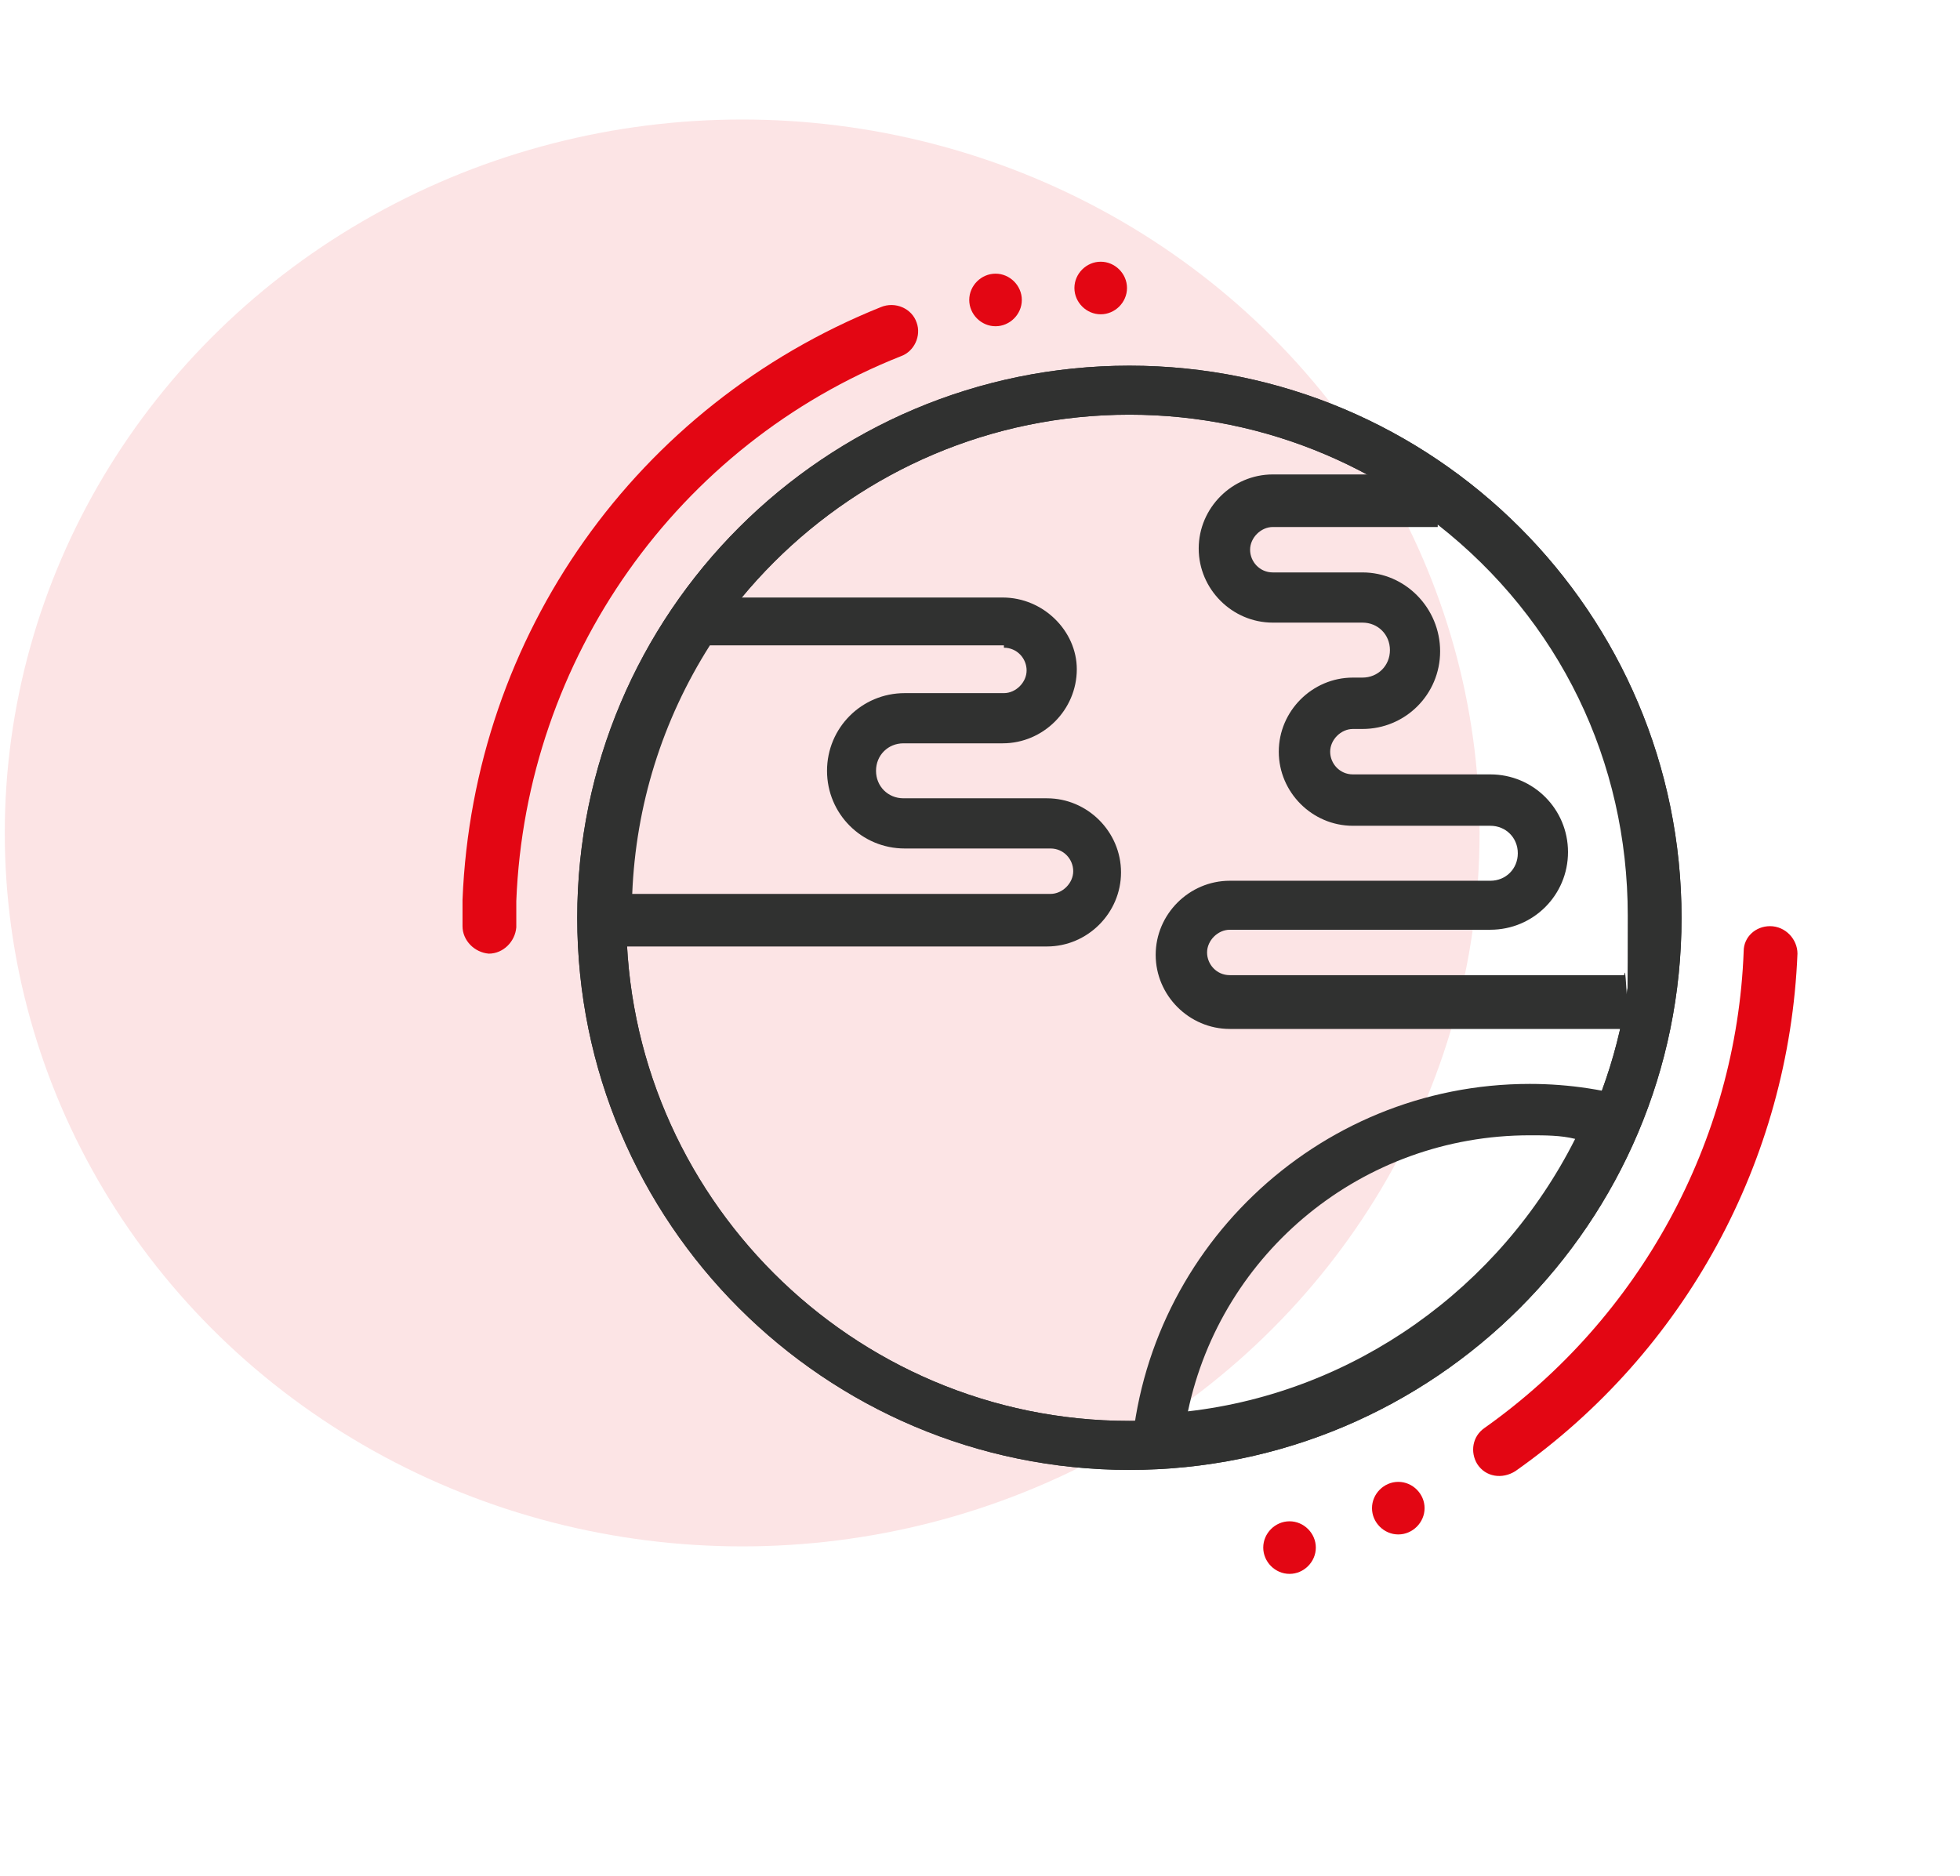
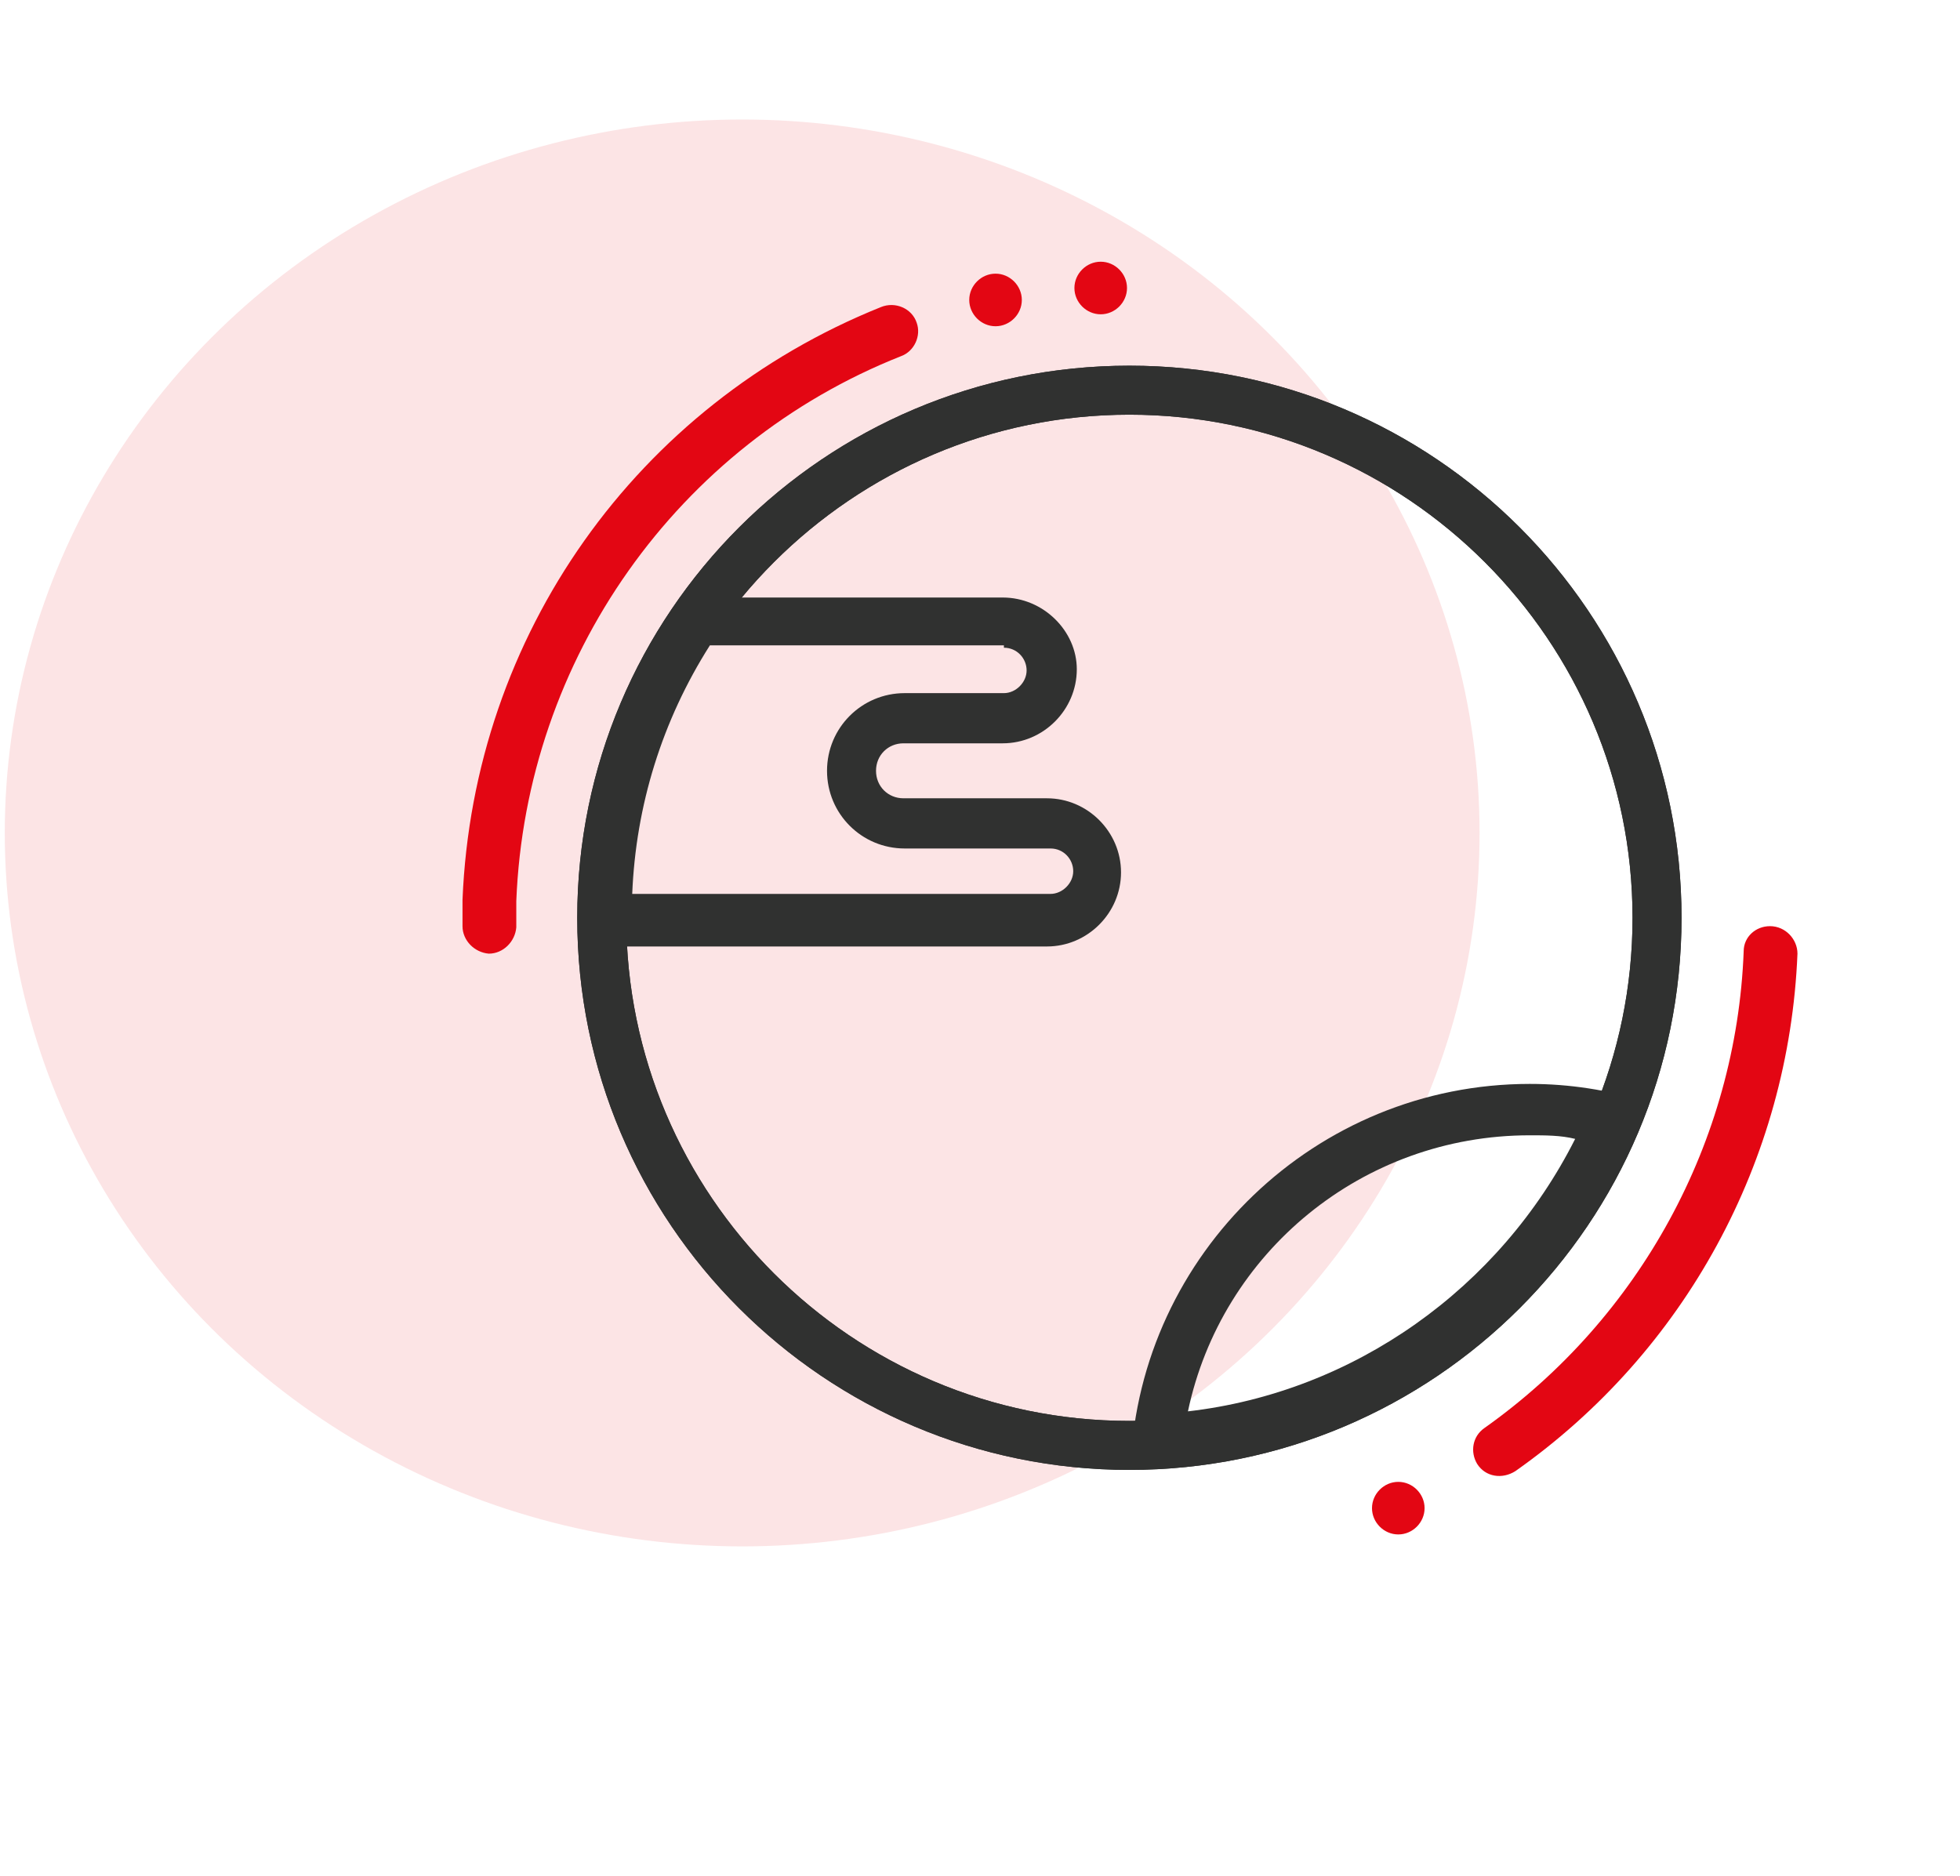
<svg xmlns="http://www.w3.org/2000/svg" id="Capa_1" data-name="Capa 1" viewBox="0 0 164 157">
  <defs>
    <style>      .cls-1 {        fill: #fce4e5;      }      .cls-1, .cls-2, .cls-3 {        stroke-width: 0px;      }      .cls-2 {        fill: #e30613;      }      .cls-3 {        fill: #303130;      }    </style>
  </defs>
  <ellipse id="Elipse_16" data-name="Elipse 16" class="cls-1" cx="62.1" cy="69.7" rx="61.7" ry="59.7" />
  <g>
    <g>
      <path id="SVGID" class="cls-3" d="M94.5,123c-25.5,0-46.2-20.7-46.2-46.2s20.7-46.2,46.2-46.2,46.2,20.7,46.2,46.2-20.7,46.2-46.2,46.2ZM94.5,34.7c-23.2,0-42.1,18.9-42.1,42.1s18.9,42.1,42.1,42.1,42.1-18.9,42.1-42.1-18.9-42.1-42.1-42.1Z" />
      <path id="SVGID-2" data-name="SVGID" class="cls-3" d="M94.5,123c-25.5,0-46.2-20.7-46.2-46.2s20.7-46.2,46.2-46.2,46.2,20.7,46.2,46.2-20.7,46.2-46.2,46.2ZM94.5,34.7c-23.2,0-42.1,18.9-42.1,42.1s18.9,42.1,42.1,42.1,42.1-18.9,42.1-42.1-18.9-42.1-42.1-42.1Z" />
    </g>
    <g>
      <path class="cls-2" d="M148.1,77.5h0c-1.2,0-2.2.9-2.2,2.1-.6,15.9-8.7,30.7-21.7,39.9-1,.7-1.2,2-.6,3,.7,1.1,2.1,1.3,3.2.6,14.2-10,22.9-26,23.6-43.3,0-1.2-1-2.3-2.3-2.3Z" />
      <path class="cls-2" d="M73.7,25.7c-20.4,8.2-34.1,27.4-35,49.6v2.2c0,1.2,1,2.2,2.2,2.3h0c1.2,0,2.2-1,2.3-2.2v-2.2c.8-20.3,13.5-38.2,32.2-45.6,1.1-.4,1.7-1.7,1.3-2.8-.4-1.2-1.8-1.8-3-1.3Z" />
      <path class="cls-2" d="M92.1,21.9c-1.2,0-2.2,1-2.2,2.2h0c0,1.2,1,2.2,2.2,2.2s2.2-1,2.2-2.2h0c0-1.2-1-2.2-2.2-2.2Z" />
      <path class="cls-2" d="M117,124c-1.2,0-2.2,1-2.2,2.2s1,2.2,2.2,2.2,2.2-1,2.2-2.2-1-2.2-2.2-2.2Z" />
-       <path class="cls-2" d="M107.9,127.3c-1.2,0-2.2,1-2.2,2.2s1,2.2,2.2,2.2,2.2-1,2.2-2.2-1-2.2-2.2-2.2Z" />
      <path class="cls-2" d="M83.3,22.9h0c-1.2,0-2.2,1-2.2,2.2s1,2.2,2.2,2.2h0c1.2,0,2.2-1,2.2-2.2s-1-2.2-2.2-2.2Z" />
    </g>
    <path class="cls-3" d="M128,95c1.3,0,2.6,0,3.8.3-6.3,12.5-18.5,21.2-32.4,22.8,2.8-13.3,14.6-23.1,28.6-23.1M128,90.7c-17.9,0-32.6,14.2-33.4,31.9,19.9,0,36.8-12.7,43.1-30.4-3.1-1-6.4-1.5-9.7-1.5h0Z" />
-     <path class="cls-3" d="M120.3,43.9c10.2,8,15.9,19.8,15.9,32.7s-.1,3.3-.3,5h-33c-1.1,0-1.9-.9-1.9-1.9s.9-1.9,1.9-1.9h21.8c3.6,0,6.5-2.9,6.5-6.5s-2.9-6.5-6.5-6.5h-11.5c-1.1,0-1.9-.9-1.9-1.9s.9-1.9,1.9-1.9h.8c3.6,0,6.5-2.9,6.5-6.5s-2.9-6.6-6.5-6.6h-7.5c-1.1,0-1.9-.9-1.9-1.9s.9-1.9,1.9-1.9h13.8M121.7,39.7h-15.2c-3.4,0-6.2,2.8-6.2,6.2s2.8,6.2,6.2,6.2h7.5c1.3,0,2.3,1,2.3,2.3s-1,2.3-2.3,2.3h-.8c-3.4,0-6.2,2.8-6.2,6.2s2.8,6.2,6.2,6.2h11.5c1.3,0,2.3,1,2.3,2.3s-1,2.3-2.3,2.3h-21.8c-3.4,0-6.2,2.8-6.2,6.2s2.8,6.2,6.2,6.2h36.6c.6-3,.9-6.1.9-9.2.1-15.5-7.3-28.9-18.7-37.2h0Z" />
    <path class="cls-3" d="M84,54.2c1.1,0,1.9.9,1.9,1.9s-.9,1.9-1.9,1.9h-8.3c-3.6,0-6.5,2.9-6.5,6.5s2.9,6.5,6.5,6.5h12.2c1.1,0,1.9.9,1.9,1.9s-.9,1.9-1.9,1.9h-35c.3-7.4,2.5-14.5,6.5-20.8h24.6M84,50h-26.9c-5.4,7.5-8.6,16.7-8.6,26.6s0,1.8,0,2.6h39.1c3.4,0,6.2-2.8,6.2-6.2s-2.8-6.2-6.2-6.2h-12c-1.3,0-2.3-1-2.3-2.3s1-2.3,2.3-2.3h8.3c3.4,0,6.2-2.8,6.2-6.2,0-3.2-2.8-6-6.2-6h0Z" />
  </g>
</svg>